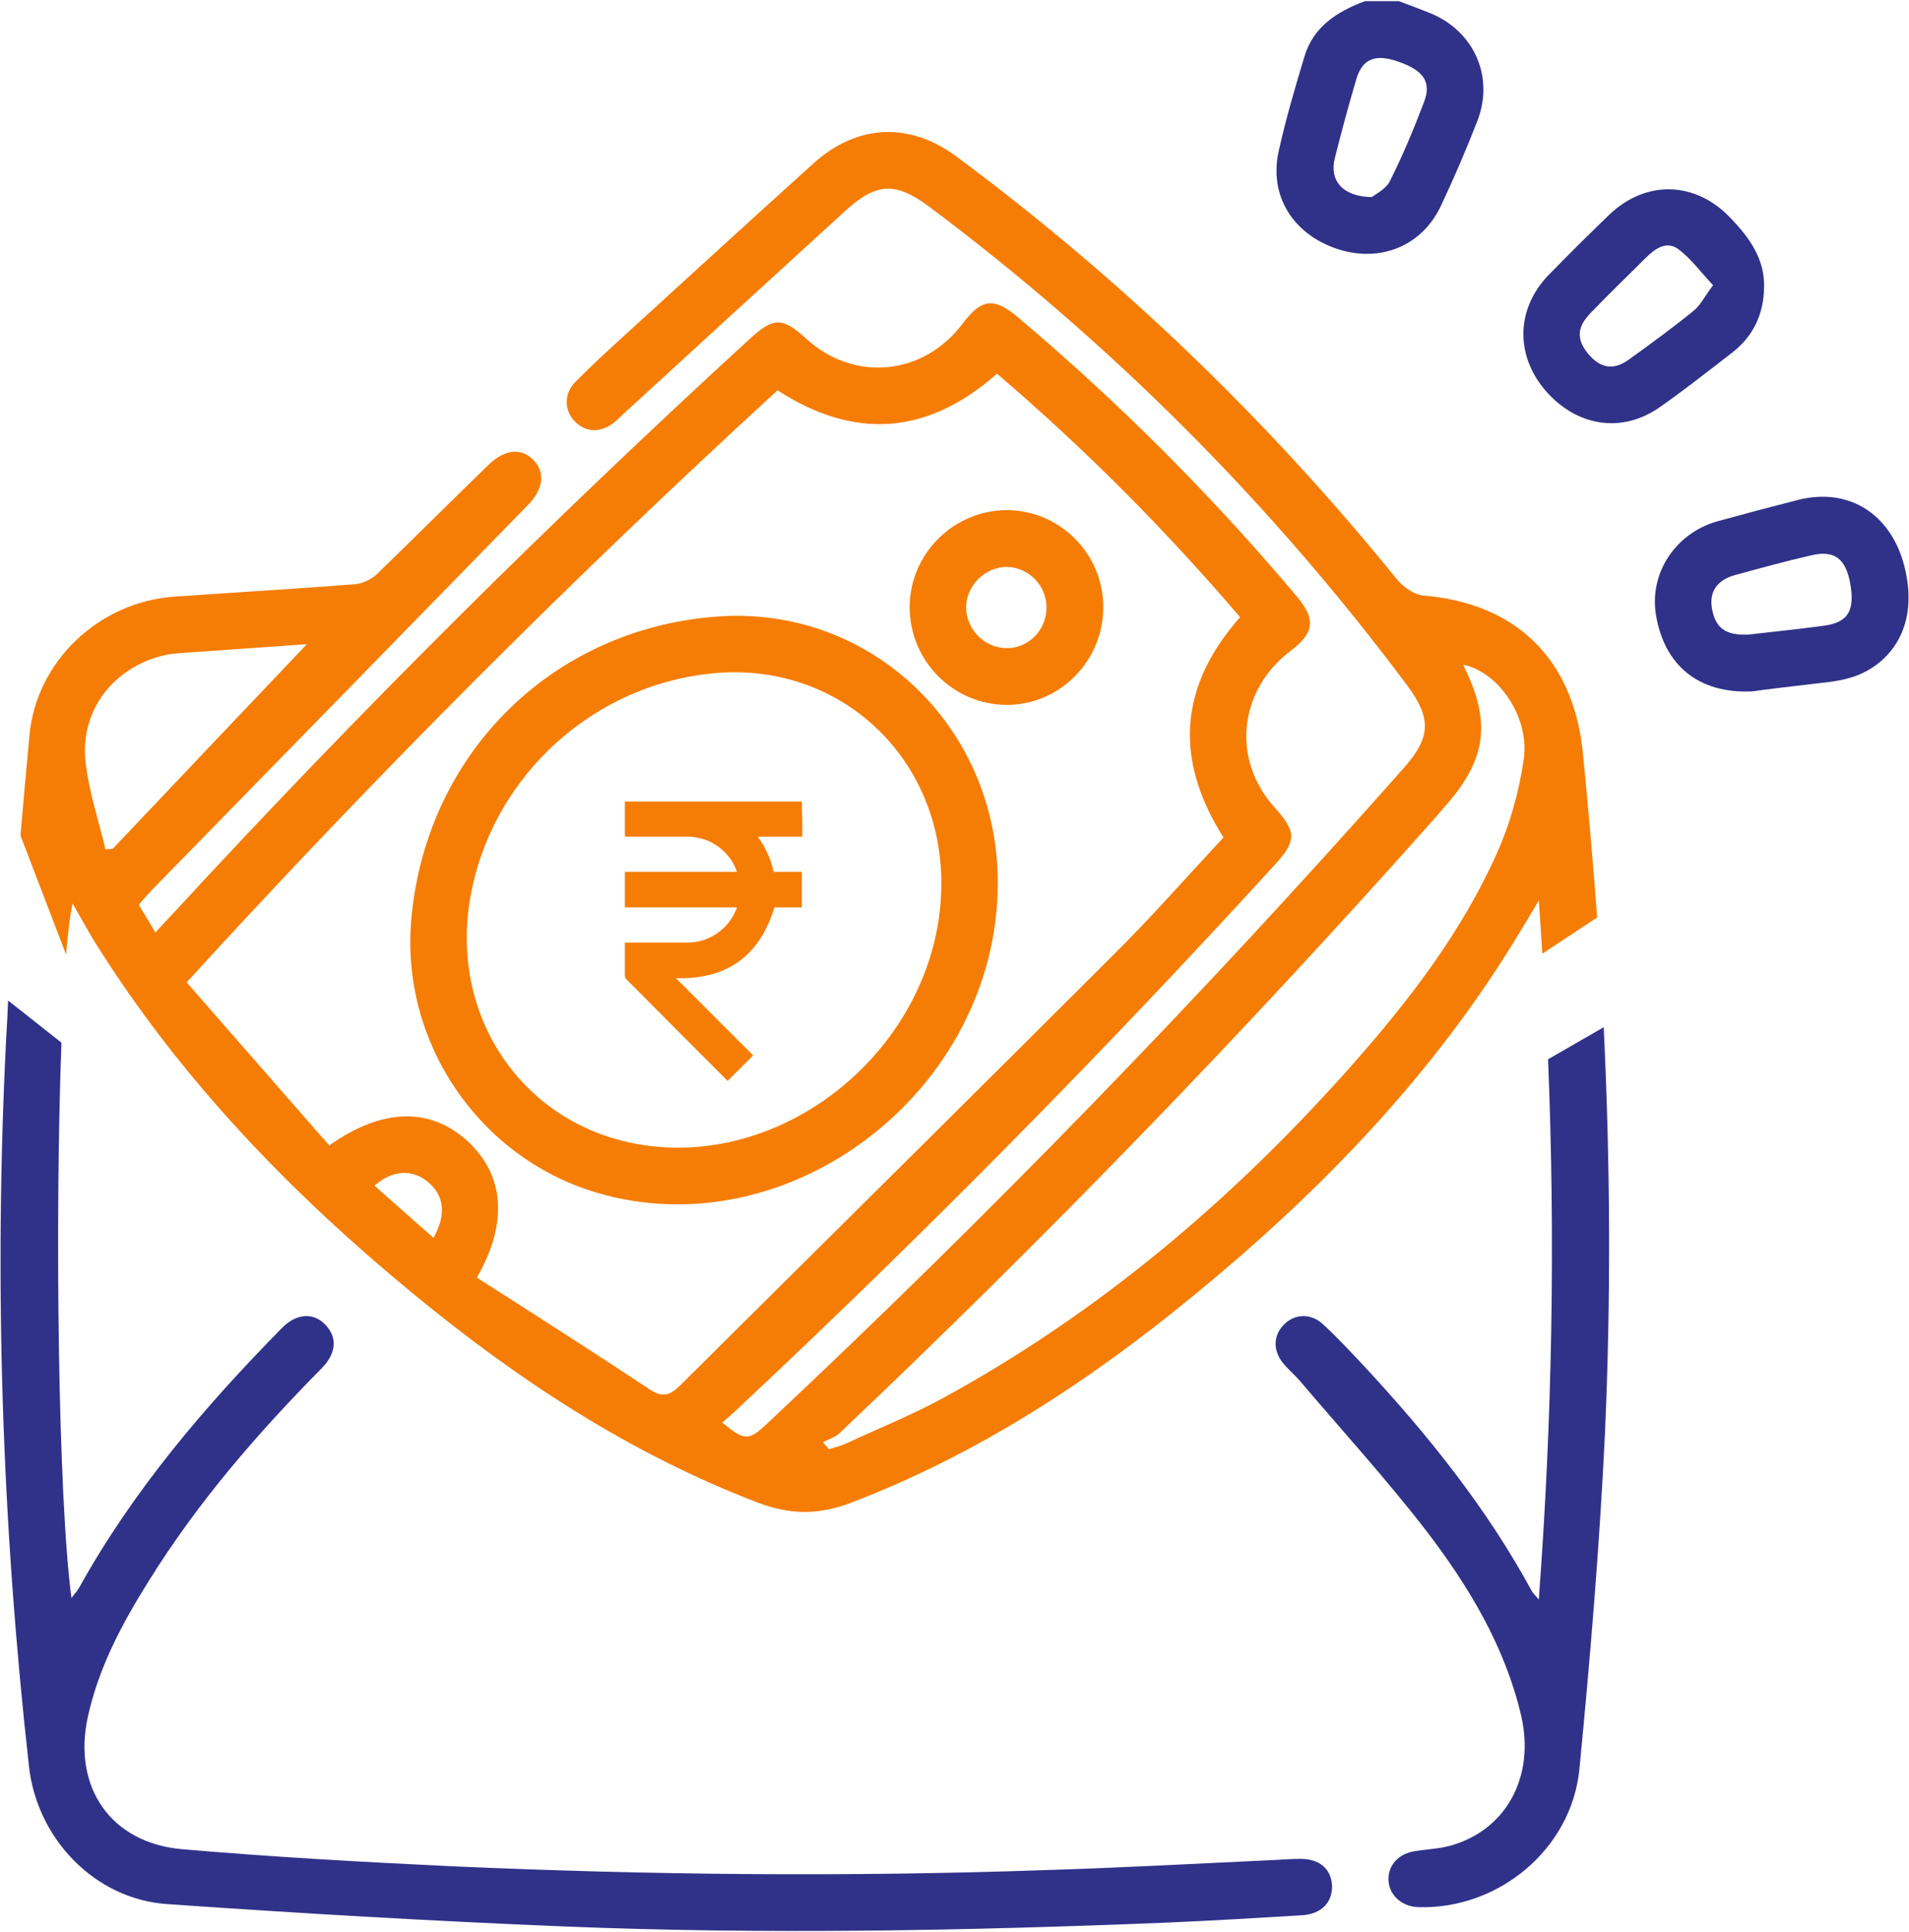
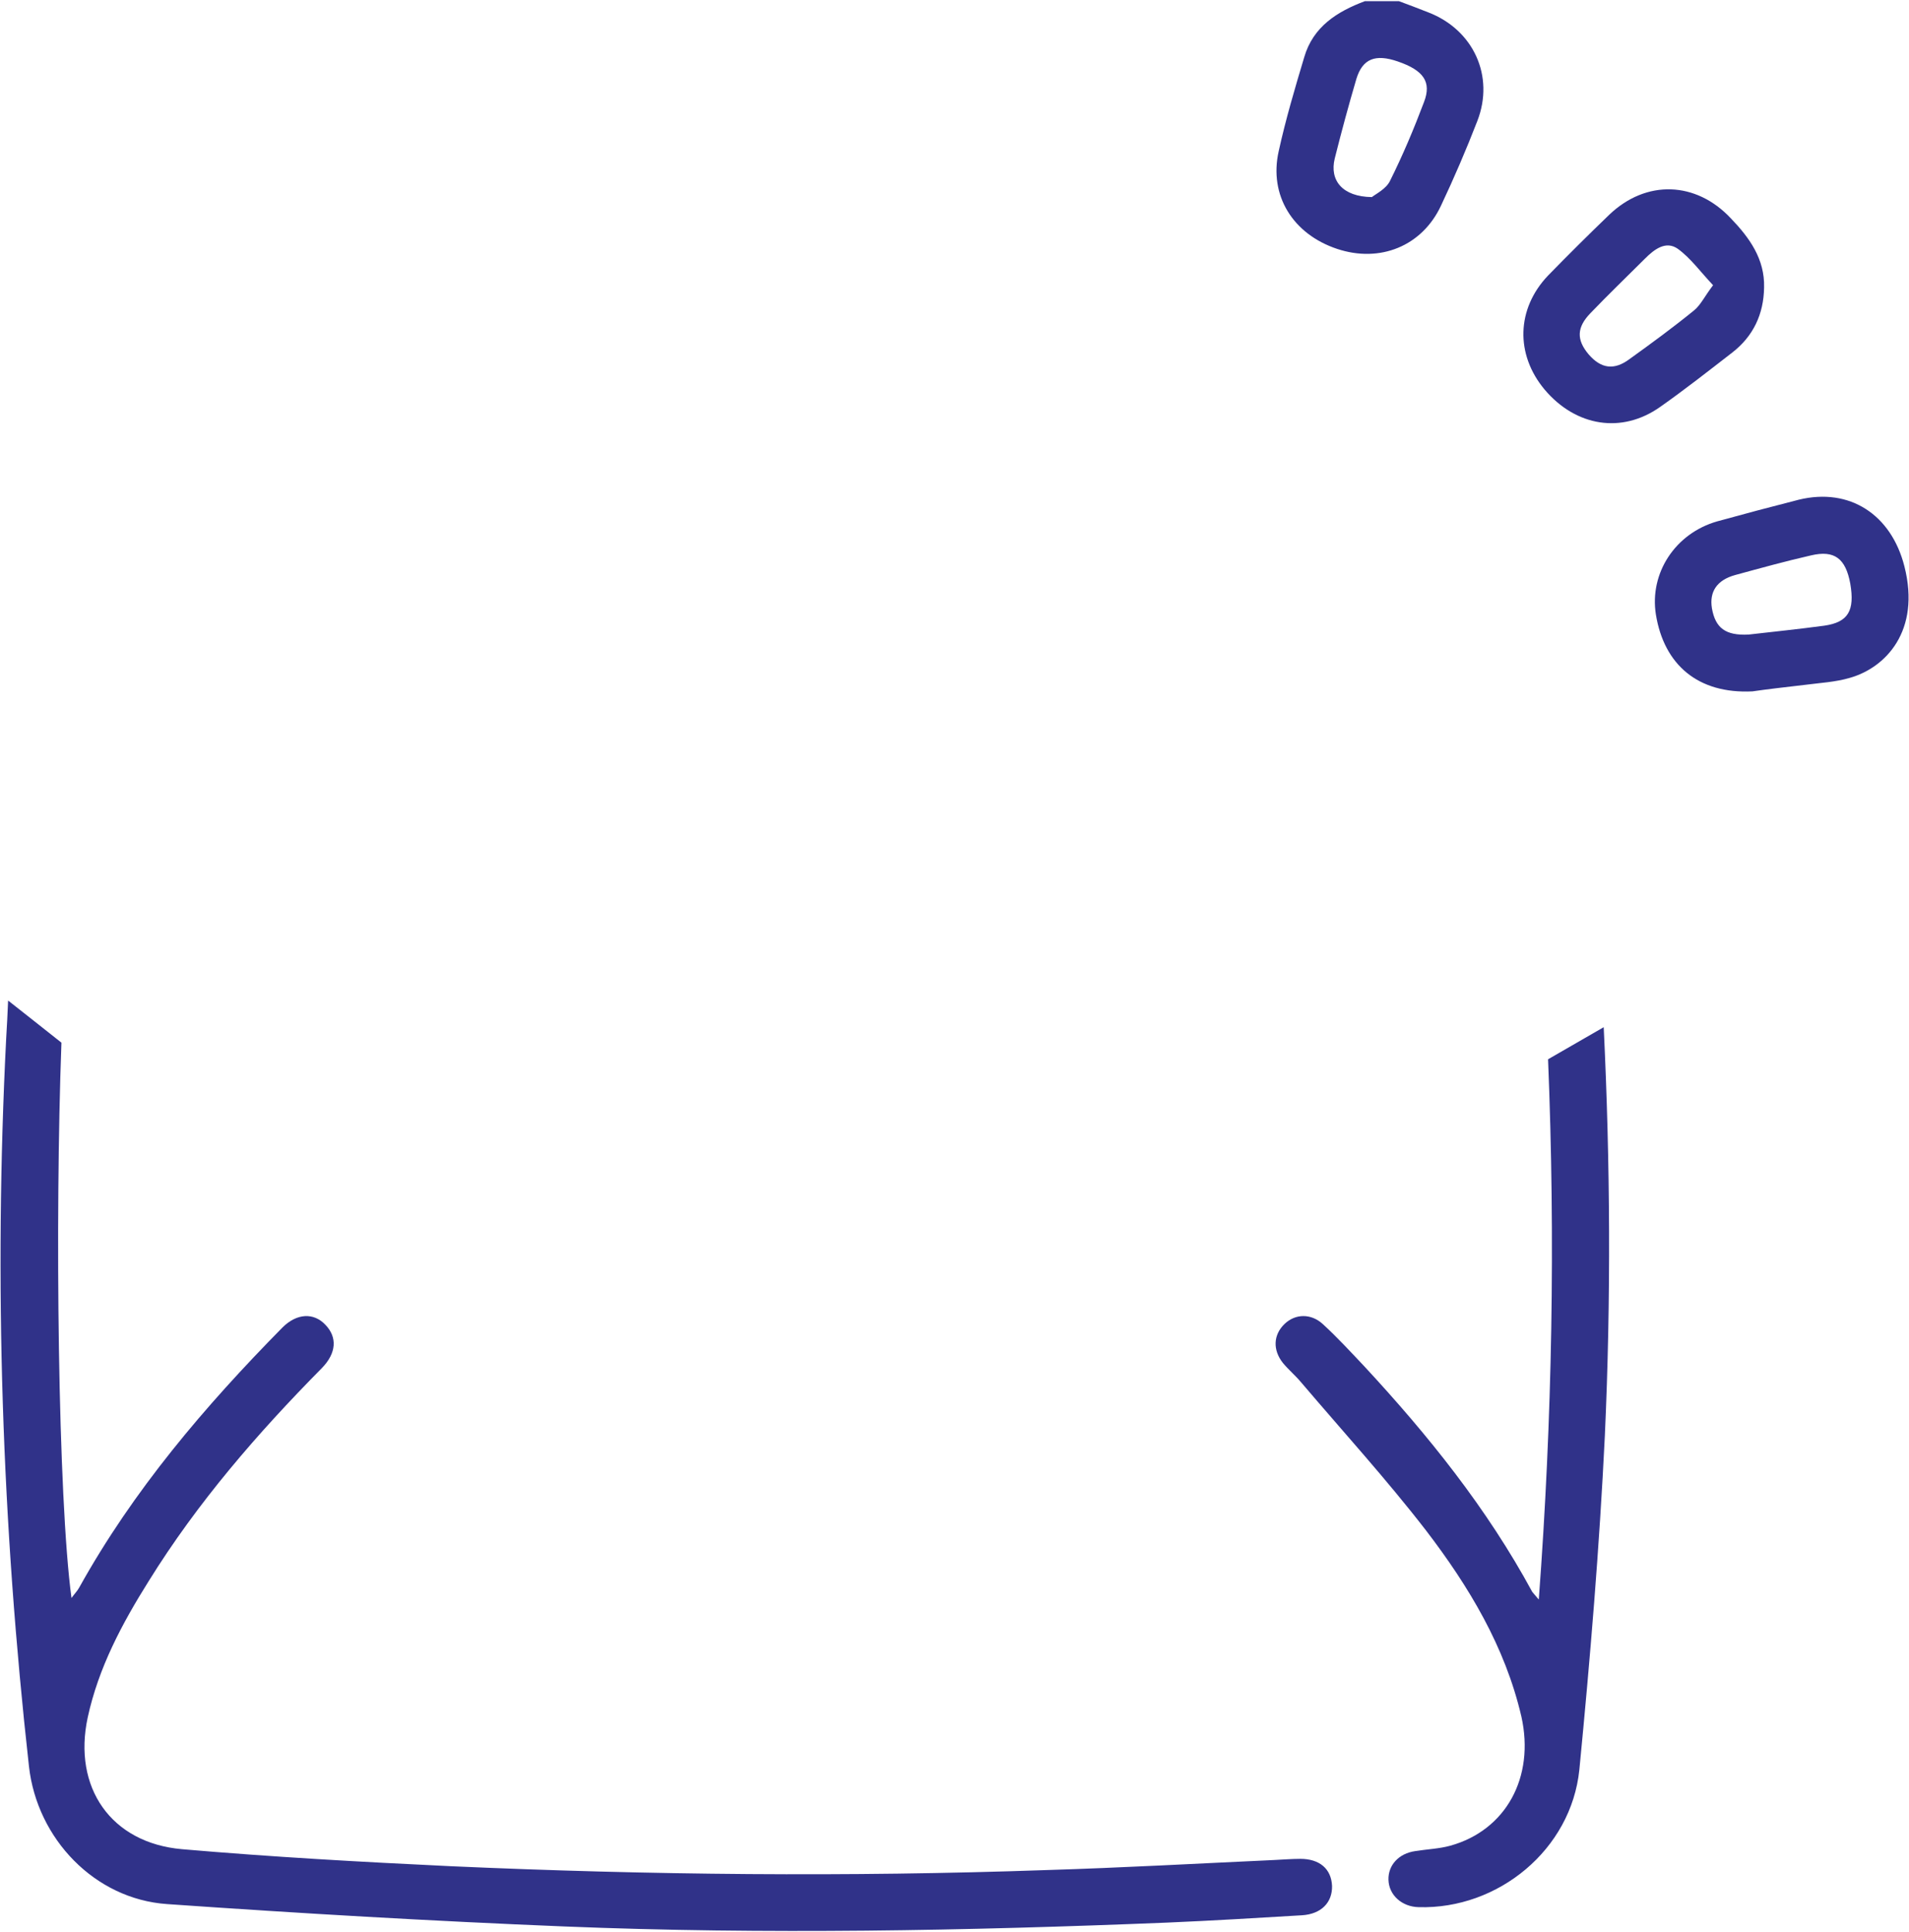
<svg xmlns="http://www.w3.org/2000/svg" version="1.2" viewBox="0 0 494 500" width="494" height="500">
  <style>.a{fill:#303289}.b{fill:#f57d05}</style>
  <path fill-rule="evenodd" class="a" d="m362 0.3q3.8 1.4 7.6 2.9c11.7 4.5 17.2 16.5 12.7 28.1q-4.3 11.1-9.4 21.9c-4.9 10.5-15.8 14.9-26.9 11.2-11.4-3.8-17.7-13.8-15.1-25.3 1.8-8.2 4.2-16.3 6.6-24.3 2.3-7.9 8.5-11.8 15.7-14.5q4.4 0 8.8 0zm-7 50.7c1-0.8 3.7-2.1 4.7-4.2 3.3-6.6 6.2-13.5 8.8-20.4 2-5.2-0.1-8.2-6.8-10.5-5.8-2-9.1-0.7-10.7 4.5q-3 10.2-5.6 20.6c-1.4 5.7 2 9.9 9.6 10zm60.3 320.4c-1.4 28.9-3.8 57.7-6.6 86.5-2.1 20.7-21 36.2-41.6 35.6-4.3-0.1-7.7-3.1-7.8-7.1-0.1-3.8 2.7-6.8 6.9-7.4 3.1-0.5 6.2-0.6 9.1-1.4 14.4-4 21.9-17.7 18.4-33.4-4.2-18.1-13.6-33.7-24.7-48.2-10.2-13.2-21.5-25.6-32.3-38.3-1.5-1.8-3.2-3.2-4.7-5-2.7-3.4-2.5-7.3 0.4-10.1 2.8-2.7 6.9-2.8 10 0.1 3.7 3.4 7.1 7.1 10.6 10.8 16.6 17.9 31.8 36.8 43.5 58.4 0.3 0.4 0.6 0.7 1.7 2 3.5-46.8 4.3-93.1 2.4-139.8l14.4-8.3c1.7 35.2 1.9 70.4 0.3 105.6zm-396.8 42.1c0.8-1.1 1.5-1.8 2-2.7 14-25.2 32.5-46.9 52.6-67.3 3.7-3.7 8.1-3.9 11.1-0.7 3.1 3.2 2.9 7.3-0.9 11.2-16.7 16.9-32.2 34.8-44.8 55.1-6.9 11-13 22.4-15.8 35.3-3.9 18.1 6 32.5 24.4 34.1 23.1 2 46.3 3.3 69.5 4.4 51.4 2.3 102.8 2.8 154.2 1 19.7-0.6 39.3-1.7 58.9-2.6 2.2-0.1 4.5-0.3 6.8-0.3 5 0 8 2.6 8.2 7 0.1 4.3-2.8 7.3-7.8 7.6-11.6 0.7-23.3 1.4-35 1.9-51.9 2.1-103.8 3.1-155.7 1-34.4-1.4-68.7-3.4-103-5.8-18.7-1.3-33.6-16.9-35.7-35.6-7-62.6-9.1-125.4-5.9-188.4q0.3-4.9 0.5-9.8c4.3 3.4 8.9 7 13.8 10.9-1.7 45.7-0.9 117.8 2.6 143.7zm435-234.6c-14.1 0.7-22.9-6.9-25-19.9-1.7-10.7 5-21 15.9-24.1q10.5-2.9 21.1-5.6c13.2-3.2 23.9 3.9 27.3 17.2 4.3 16.8-4.9 26.3-14.1 28.9-3.7 1.1-7.7 1.3-11.5 1.8-5.2 0.6-10.3 1.2-13.7 1.7zm-1-14.7c6.1-0.7 12.9-1.4 19.6-2.3 6.2-0.9 7.9-3.9 6.7-10.9-1.2-6.5-4.1-8.7-10.1-7.3-6.6 1.5-13.1 3.3-19.7 5.1-4.7 1.3-6.7 4.3-6 8.6 0.9 5.1 3.5 7.1 9.5 6.8zm4-89.8c-0.1 6.9-2.8 12.6-8.2 16.8-6.2 4.8-12.3 9.6-18.7 14.1-9.9 7-21.8 5.1-29.9-4.5-7.6-9.1-7.3-20.9 0.9-29.5q7.8-8 15.8-15.7c9.6-9.2 22.5-8.7 31.5 0.9 4.8 5 8.8 10.5 8.6 17.9zm-13.2-0.6c-3.3-3.5-5.8-7-9.1-9.4-3.1-2.2-6.1 0.1-8.5 2.5-4.7 4.7-9.5 9.3-14.1 14.1-3.6 3.7-3.7 6.9-0.5 10.7 3.2 3.7 6.6 4.2 10.6 1.2 5.7-4.1 11.3-8.2 16.7-12.6 1.7-1.4 2.7-3.6 4.9-6.5z" />
-   <path fill-rule="evenodd" class="b" d="m35.9 234.1c1.4 2.3 2.7 4.4 4.3 7.2 1.9-2.1 3.6-3.9 5.3-5.7 47.4-51.4 96.9-100.6 148.4-147.8 6.3-5.8 8.5-5.8 14.8-0.1 12.4 11.3 30.4 9.5 40.5-4.1 4.8-6.3 8-6.7 14.1-1.6 26.2 22.1 50.4 46.3 72.5 72.6 4.7 5.7 4.3 9.2-1.8 13.8-13.5 10.2-15.4 28.2-4.1 40.6 5.7 6.4 5.7 8.6-0.4 15.2-44.6 48.8-91 95.8-139.3 141q-1.6 1.5-3.3 2.9c5.8 4.8 6.8 4.8 11.7 0.2q86.2-80.9 164.6-169.5c7.1-8 7.3-12.9 0.9-21.5q-52.9-70.8-123.5-123.7c-8.8-6.6-13.8-6.4-21.9 1-19.3 17.6-38.6 35.3-57.8 52.9-0.8 0.7-1.4 1.4-2.2 2-3.5 2.6-7.3 2.4-10.1-0.6-2.6-2.8-2.7-7 0.3-10.1 4.1-4.1 8.4-8.1 12.7-12 16.3-14.9 32.6-29.8 49-44.6 11.2-10.1 24.8-10.7 36.9-1.7 42.6 31.6 80.5 68.1 113.9 109.3 1.6 2 4.5 4.1 6.9 4.3 24.1 2 38.8 16.4 41.3 40.6q2.1 21.4 3.7 42.7l-14.2 9.4q-0.4-6.9-0.9-13.8c-2 3.4-3.3 5.6-4.6 7.7-22.2 37-51.7 67.5-84.8 94.6-26.9 22.1-55.9 41.1-88.7 53.6-8.2 3.1-15.5 3.1-23.8 0-33-12.6-62-31.6-89.1-53.9-32-26.3-60.6-55.9-82.7-91.3-1.9-3.1-3.7-6.4-5.7-9.9-0.7 2.9-1.2 7.4-1.7 13.2l-11.8-30.8q1.1-12.9 2.3-25.7c1.7-19.4 18-34.7 37.4-36.1 15.6-1.1 31.1-2 46.6-3.2 2.1-0.1 4.4-1.2 5.9-2.6 9.7-9.4 19.2-18.9 28.9-28.3 4.1-4 8.4-4.5 11.5-1.4 3.3 3.2 2.8 7.7-1.4 11.9q-48.5 49.7-97 99.3c-1.1 1.2-2.2 2.4-3.6 4zm87.5 96.5c15.2 9.7 30.2 19.3 45 29.1 3.2 2 5 1.3 7.5-1.1 37.4-37.2 74.9-74.2 112.2-111.5 9.9-9.8 19.1-20.3 28.5-30.4-12.9-20.4-11.4-39.2 4.3-57-19.4-22.7-40.3-43.7-62.9-63-18 15.9-36.9 17.2-56.8 4.3-53 48.6-103.7 99.3-152.9 153.2q18.6 21.3 36.9 42.2c13.7-9.7 26-9.9 35.6-1.3 9.6 8.7 10.9 21.1 2.6 35.5zm89.6 42.6q0.7 0.9 1.5 1.8c1.5-0.5 3-0.8 4.5-1.5 8.2-3.8 16.6-7.2 24.6-11.5 40.6-22.1 75.4-51.6 106-86.1 14.9-16.8 28.6-34.6 37.8-55.2 3.4-7.6 5.7-15.9 6.9-24.2 1.6-11-6.6-22.7-15.7-24.5 7.4 14.7 6.2 24.5-4.8 36.8q-1.6 1.9-3.2 3.7c-48.9 55-100 107.8-153.4 158.4-1.2 1.1-2.8 1.5-4.2 2.3zm-185.7-153.4q0.9-0.1 1.9-0.2c16.4-17.3 32.9-34.7 50.2-52.9-11.8 0.8-22.3 1.6-32.8 2.3-1.1 0.1-2.3 0.2-3.4 0.4-13.3 2.8-22.4 13.9-21.1 27.4 0.8 7.8 3.4 15.3 5.2 23zm84.9 100.5c3.4-6.2 2.7-11-1.5-14.5-4-3.3-9.1-3.1-13.8 1 5 4.4 10 8.9 15.3 13.5zm146-91.7c-0.1 53.7-54.2 95-104.2 79.9-30.2-9.2-50.2-38.7-47.6-70.2 3.6-42.8 35.9-75.2 78.4-78.7 40-3.4 73.5 28.2 73.4 69zm-14.6-0.2c-0.1-32.3-25.8-56.5-57.5-54.3-31.8 2.3-58.5 26.2-64.3 57.6-5.7 30.8 13 58.8 42.9 64.3 39.5 7.2 79-26.6 78.9-67.6zm-8.2-71.3c0-13.8 11.4-25.1 25.2-25.1 13.8 0.1 25 11.4 24.9 25.3-0.1 13.9-11.4 25.2-25.1 25.1-13.8-0.1-25-11.4-25-25.3zm35.4 0.2c0.1-5.8-4.7-10.6-10.4-10.6-5.5 0.1-10.2 4.7-10.4 10.2-0.1 5.8 4.6 10.7 10.3 10.8 5.7 0.2 10.5-4.6 10.5-10.4zm-63.3 50.1q0 2.4 0.1 4.8c0 1.4 0 2.8 0 4.3-3.9 0-7.6 0-11.5 0 2 2.8 3.4 5.8 4.1 9.1 2.4 0 4.8 0 7.3 0 0 3.1 0 6.1 0 9.2-2.4 0-4.9 0-7.1 0-3.9 12.8-12.5 18.7-25.5 18.3 6.6 6.6 13.3 13.3 20 20-2.3 2.3-4.4 4.4-6.6 6.6-0.1-0.1-0.3-0.3-0.5-0.5q-12.8-12.8-25.6-25.7c-0.4-0.3-0.5-0.7-0.5-1.2q0-3.8 0-7.6c0-0.2 0-0.5 0-0.8 0.3 0 0.6 0 0.9 0 5.2 0 10.5 0 15.7 0 5.3-0.1 10.3-3.6 12.2-8.6 0.1-0.1 0.1-0.3 0.2-0.5-9.7 0-19.3 0-29 0 0-3.1 0-6.1 0-9.2 9.7 0 19.3 0 29 0-0.6-1.8-1.5-3.3-2.8-4.7-2.6-2.8-5.9-4.3-9.8-4.4-5.2 0-10.3 0-15.5 0q-0.4 0-0.8 0c-0.1-0.2-0.1-0.4-0.1-0.5q0-4.1 0-8.2 0-0.2 0-0.4 22.9 0 45.8 0z" />
</svg>